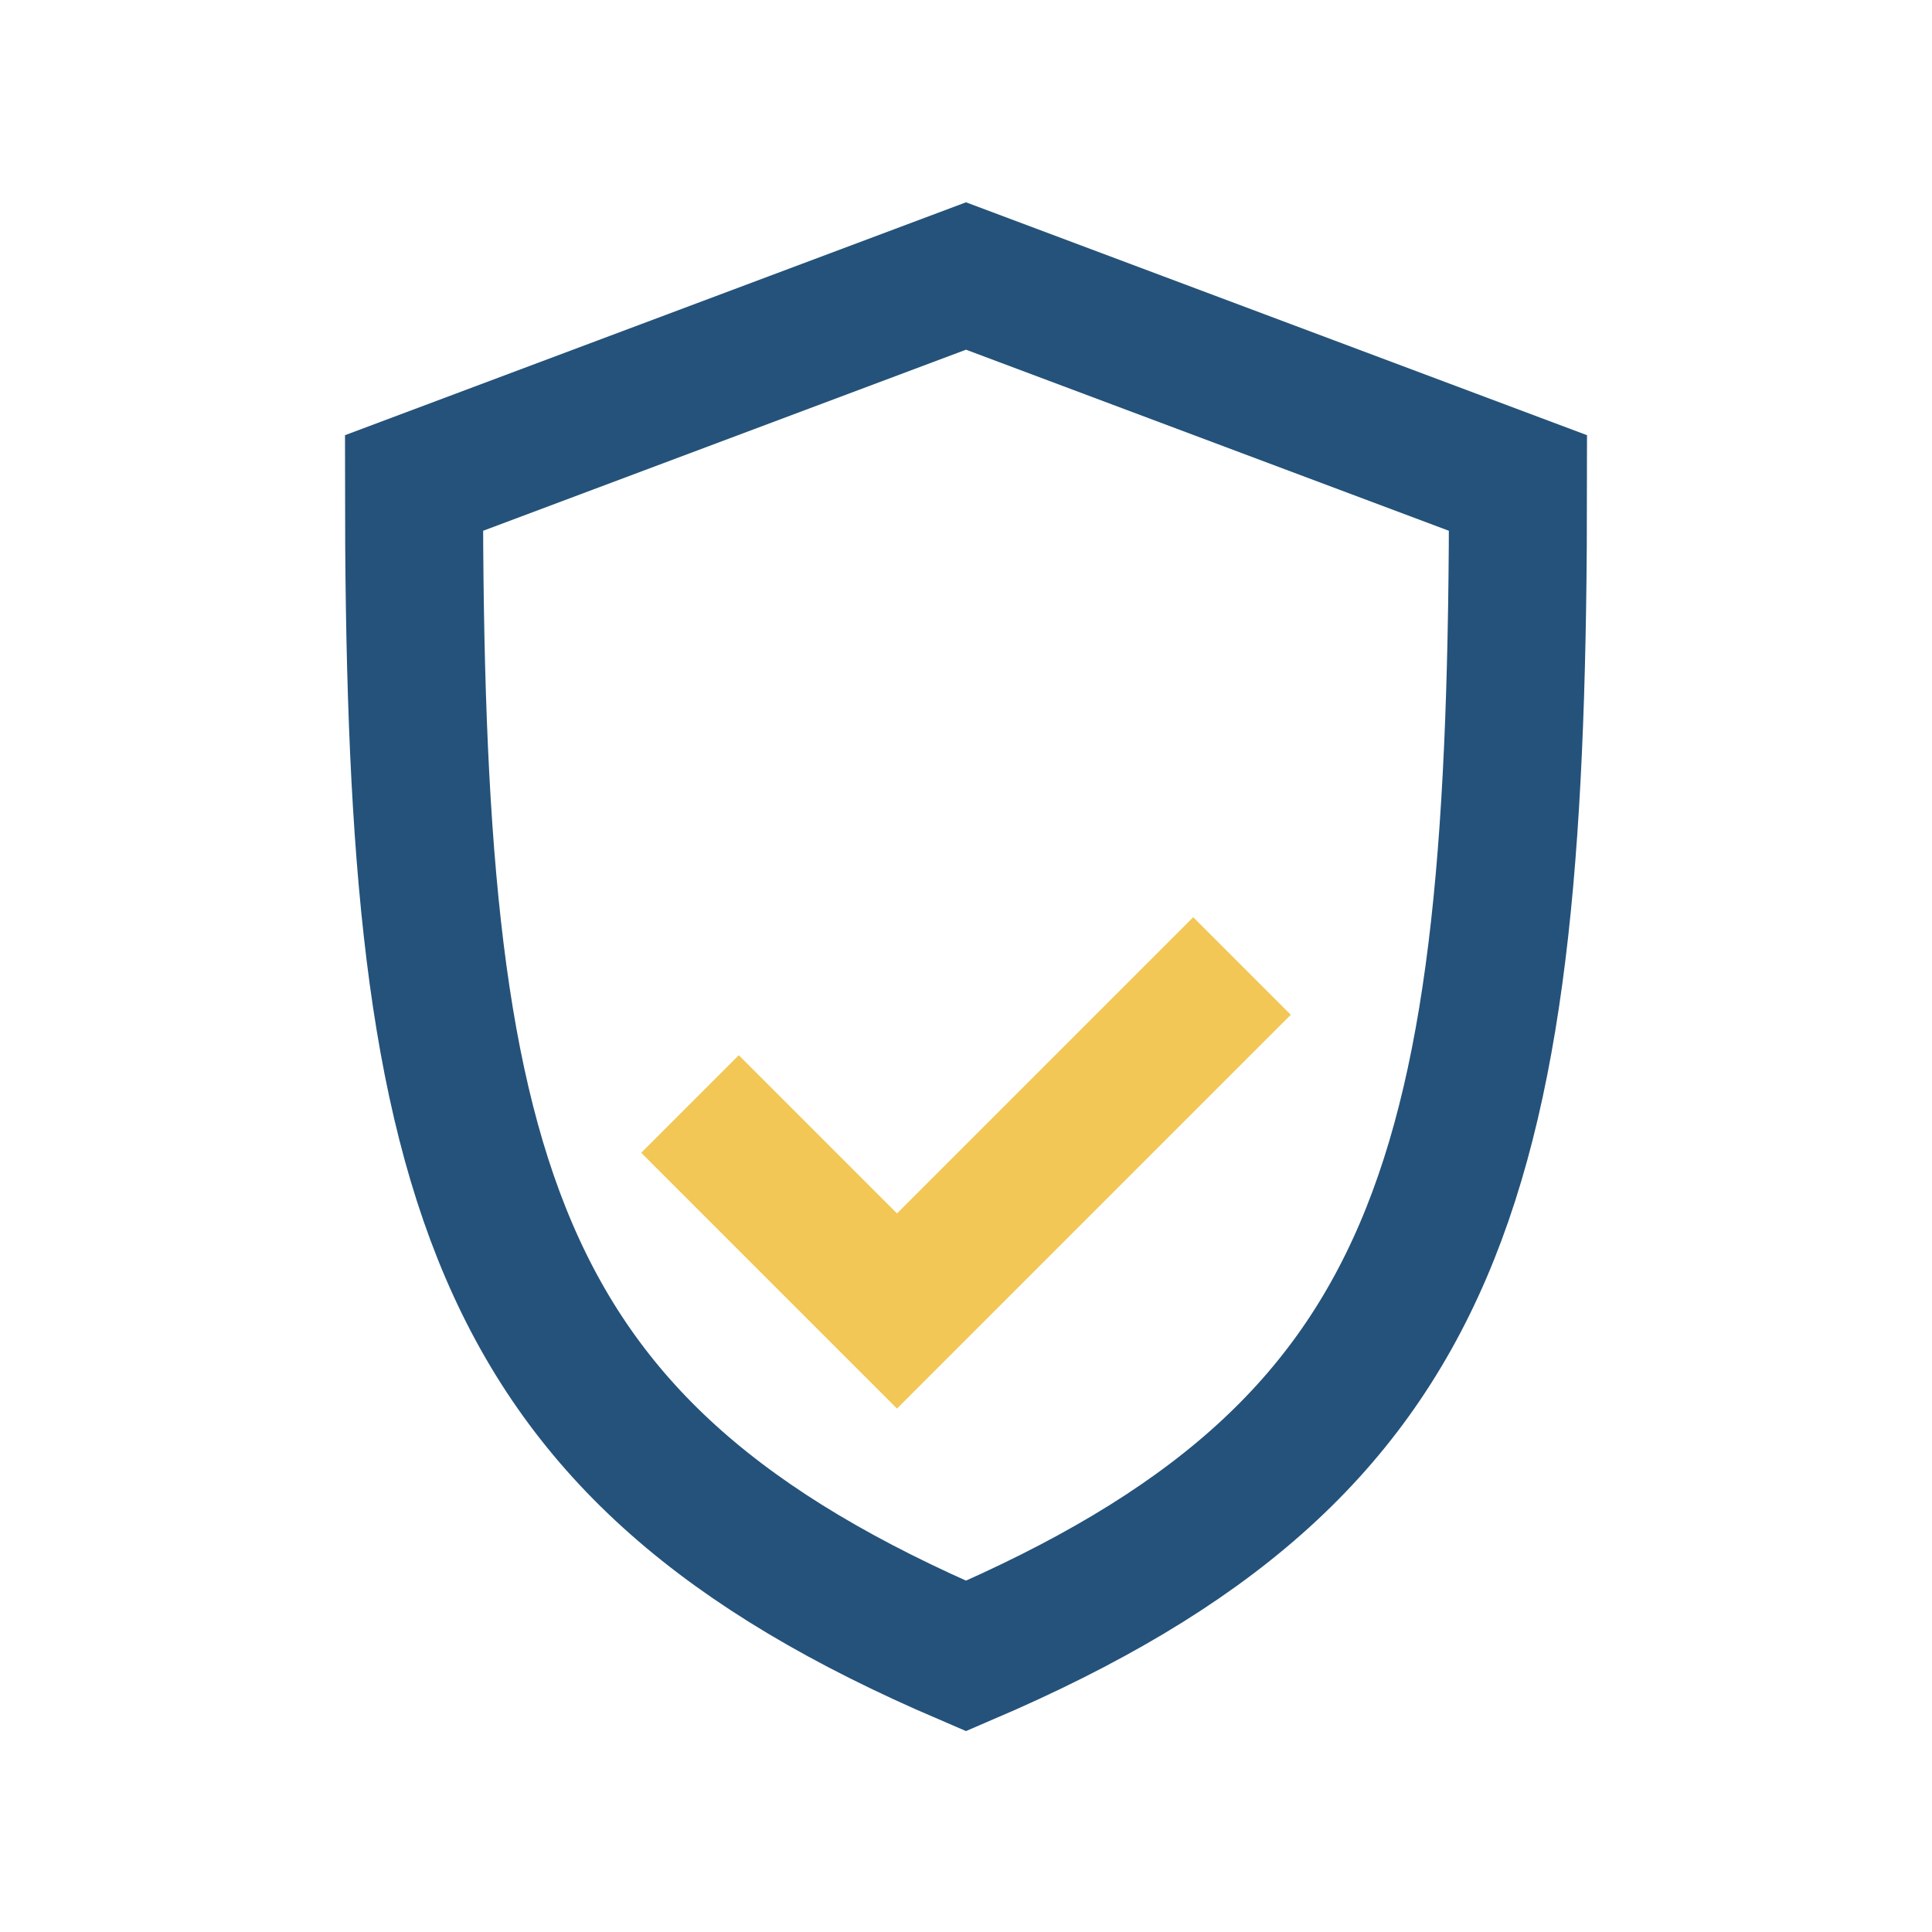
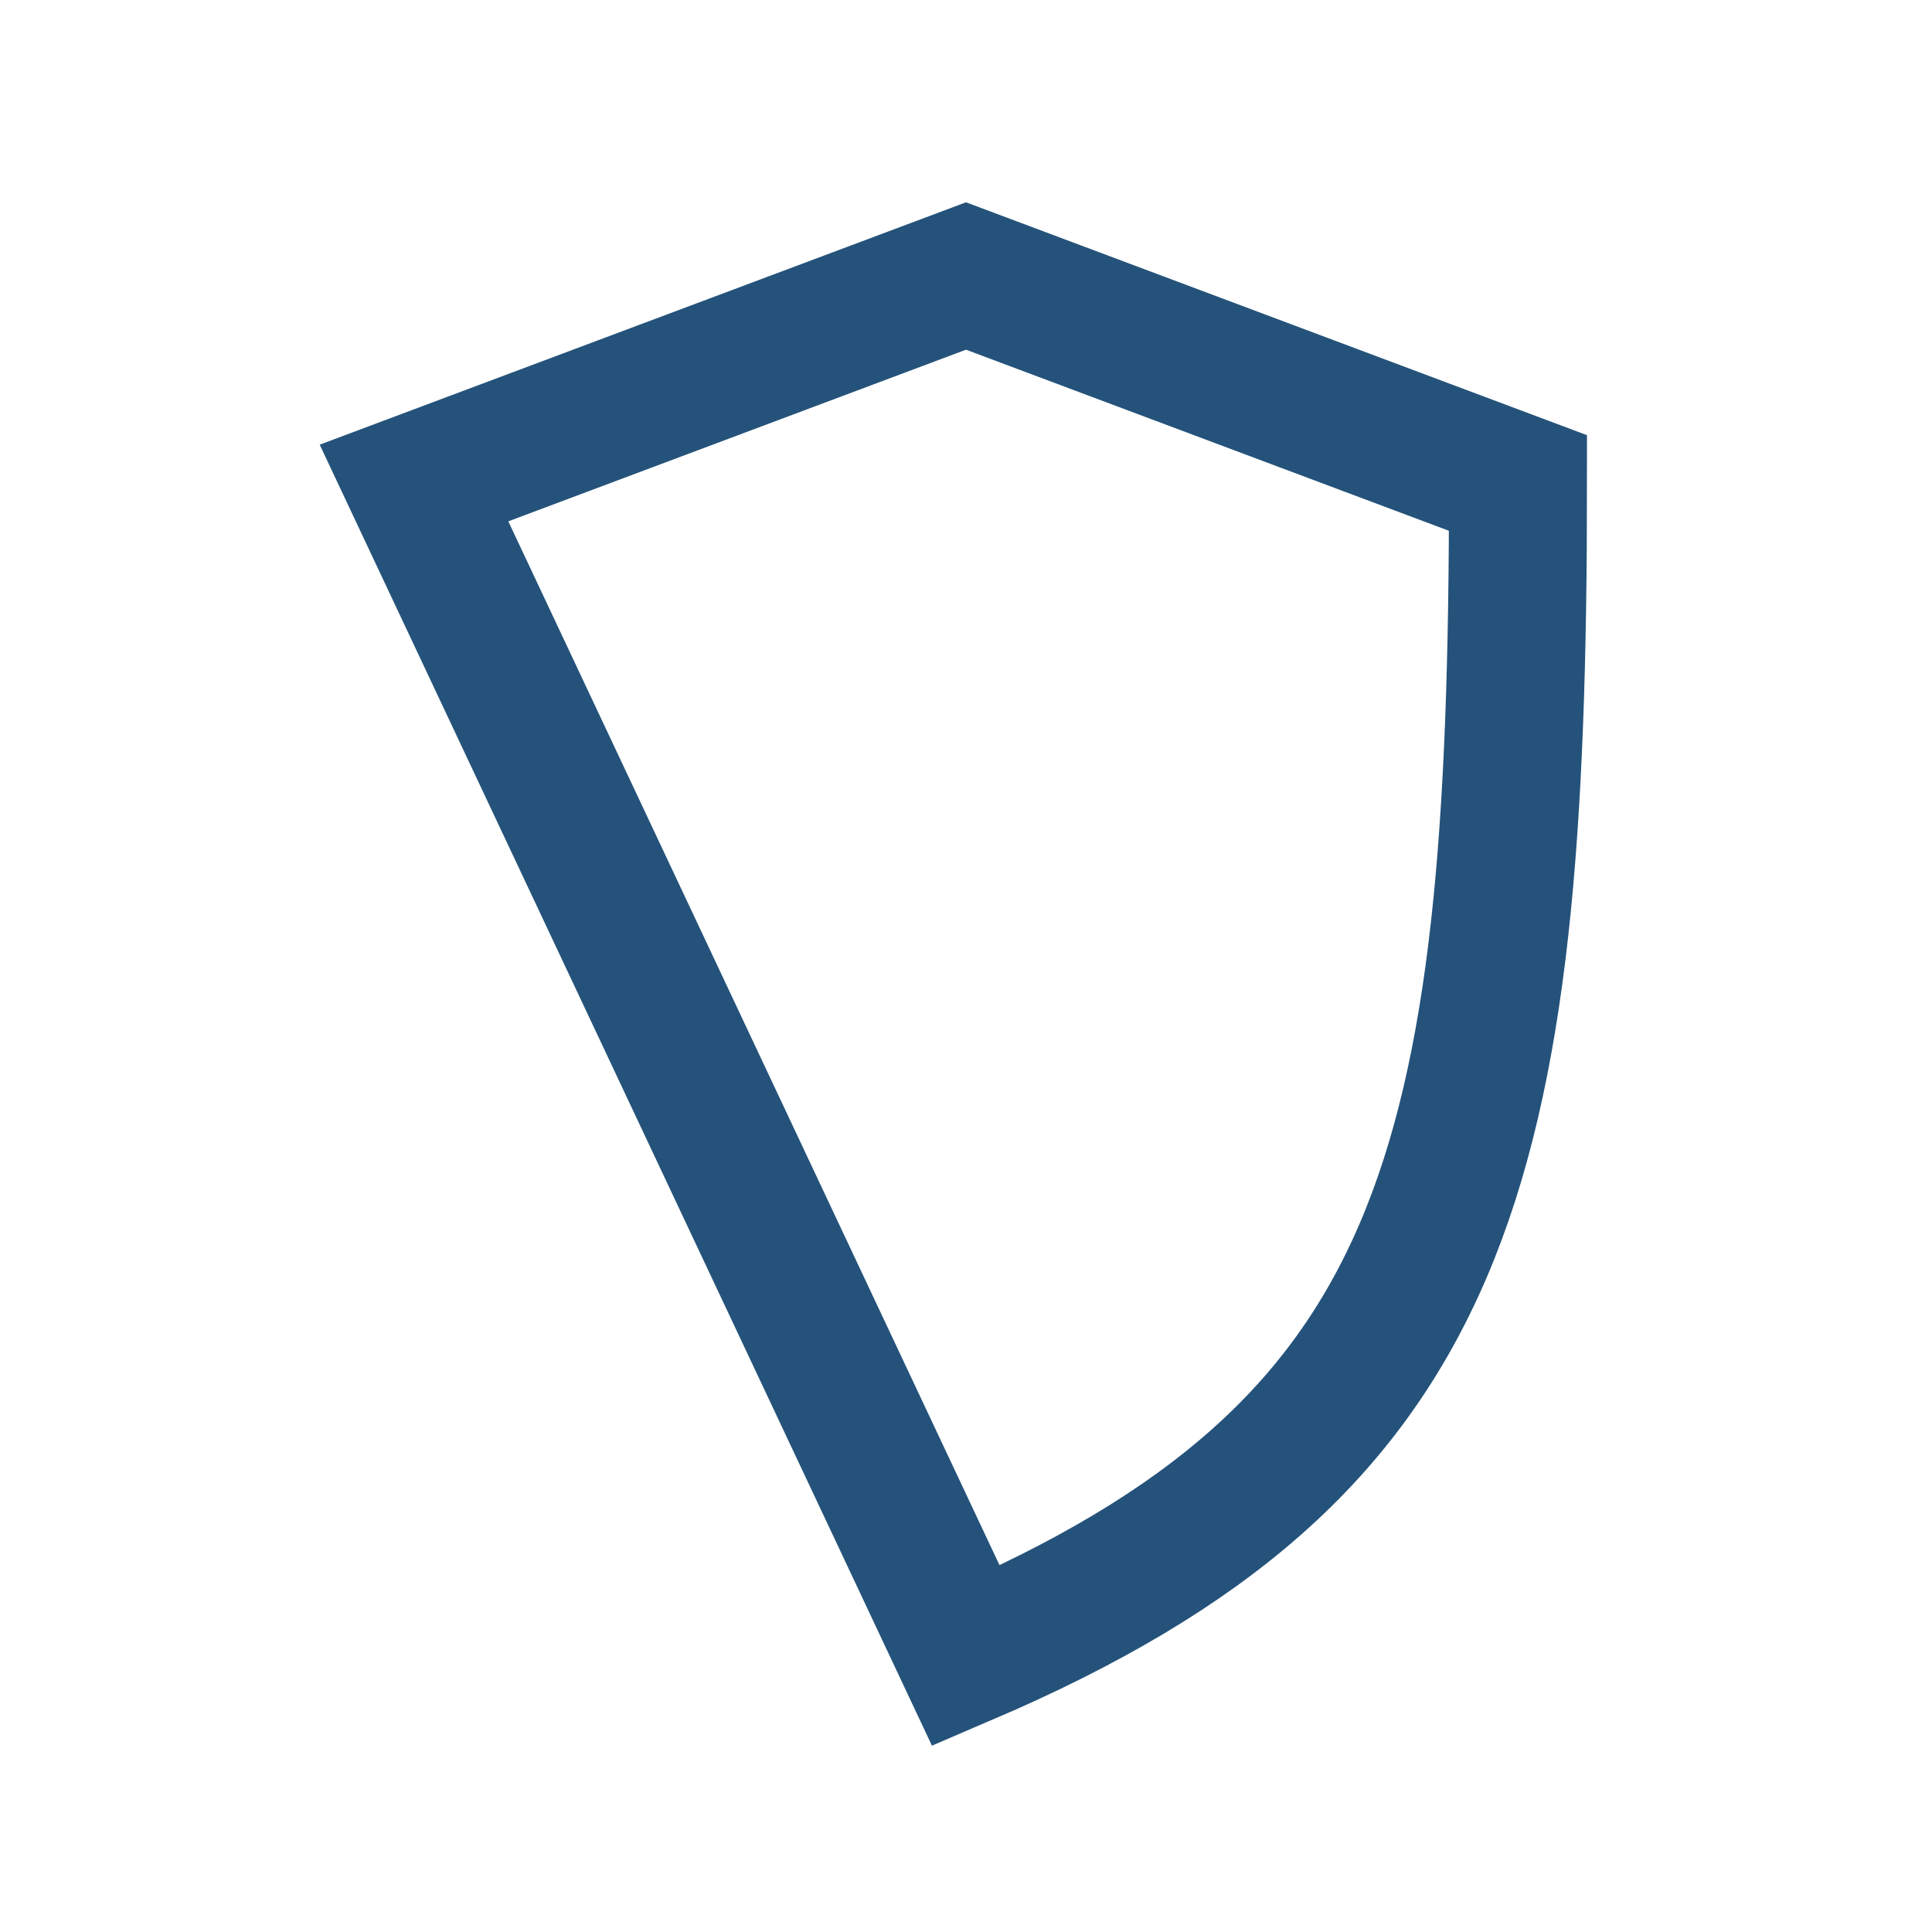
<svg xmlns="http://www.w3.org/2000/svg" width="28" height="28" viewBox="0 0 28 28">
-   <path d="M14 24c7-3 8-7 8-17l-8-3-8 3c0 10 1 14 8 17z" fill="none" stroke="#24527A" stroke-width="2" />
-   <path d="M10 16l3 3 5-5" stroke="#F2C756" stroke-width="2" fill="none" />
+   <path d="M14 24c7-3 8-7 8-17l-8-3-8 3z" fill="none" stroke="#24527A" stroke-width="2" />
</svg>